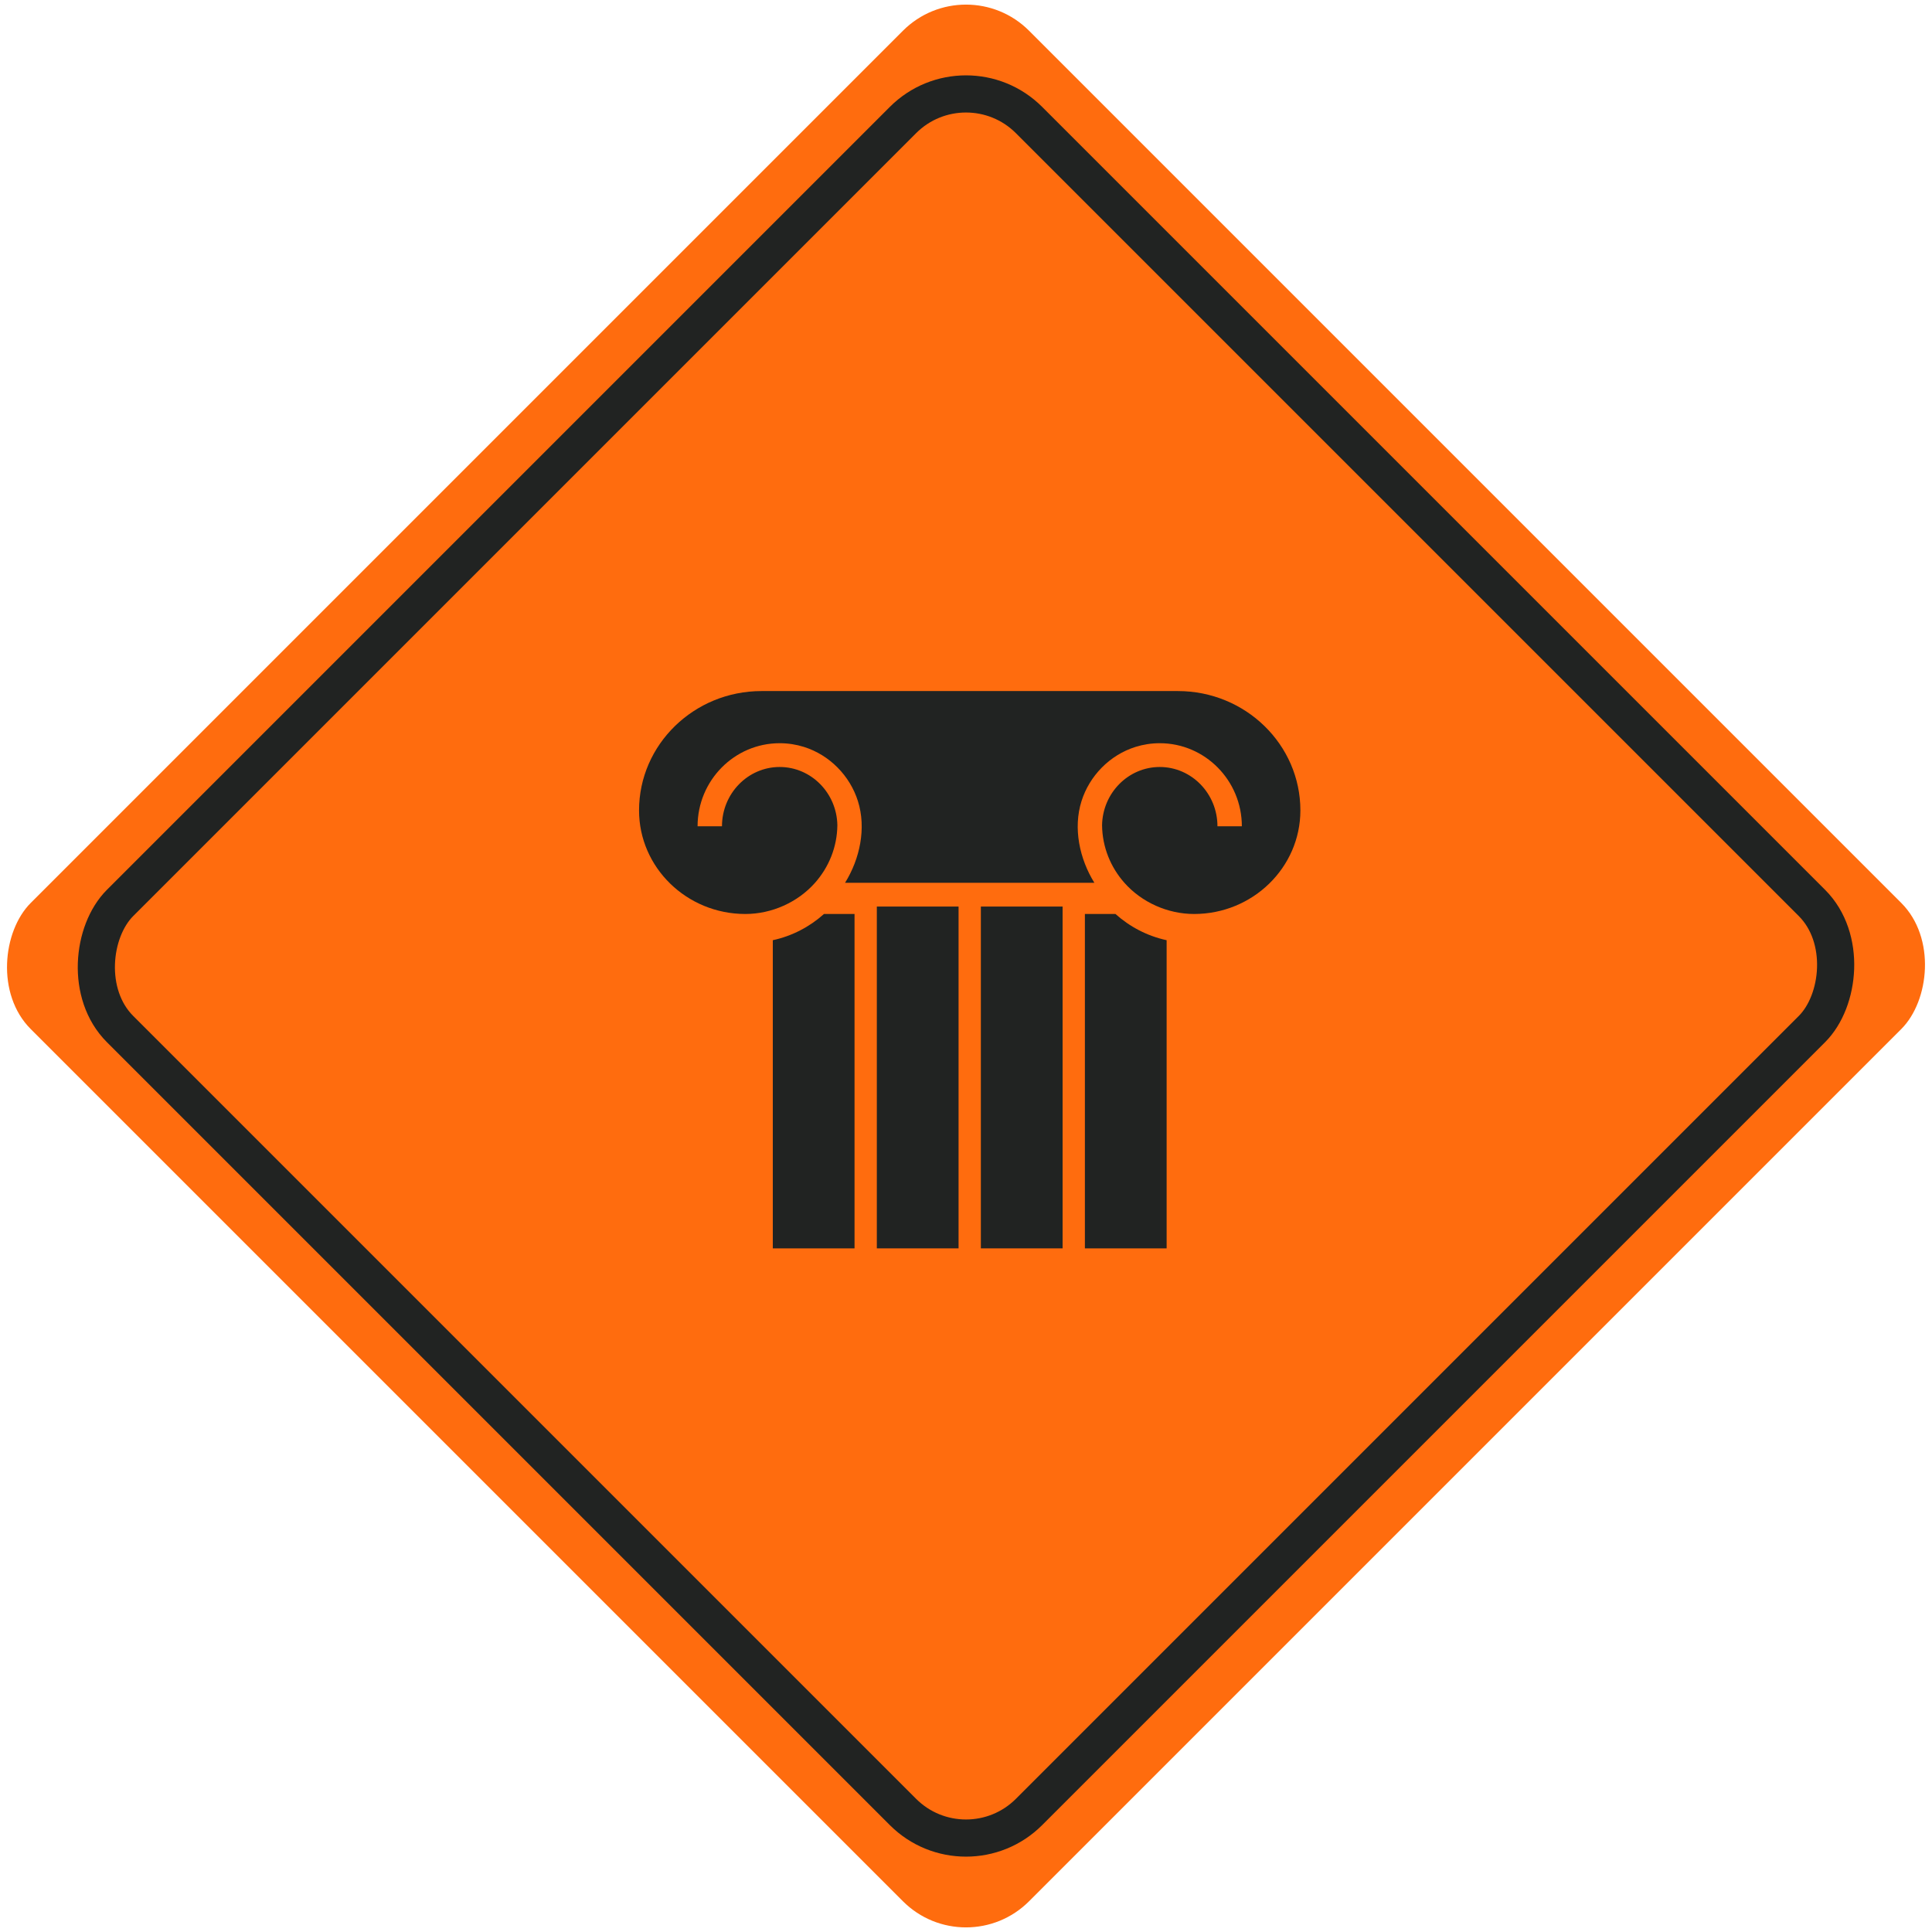
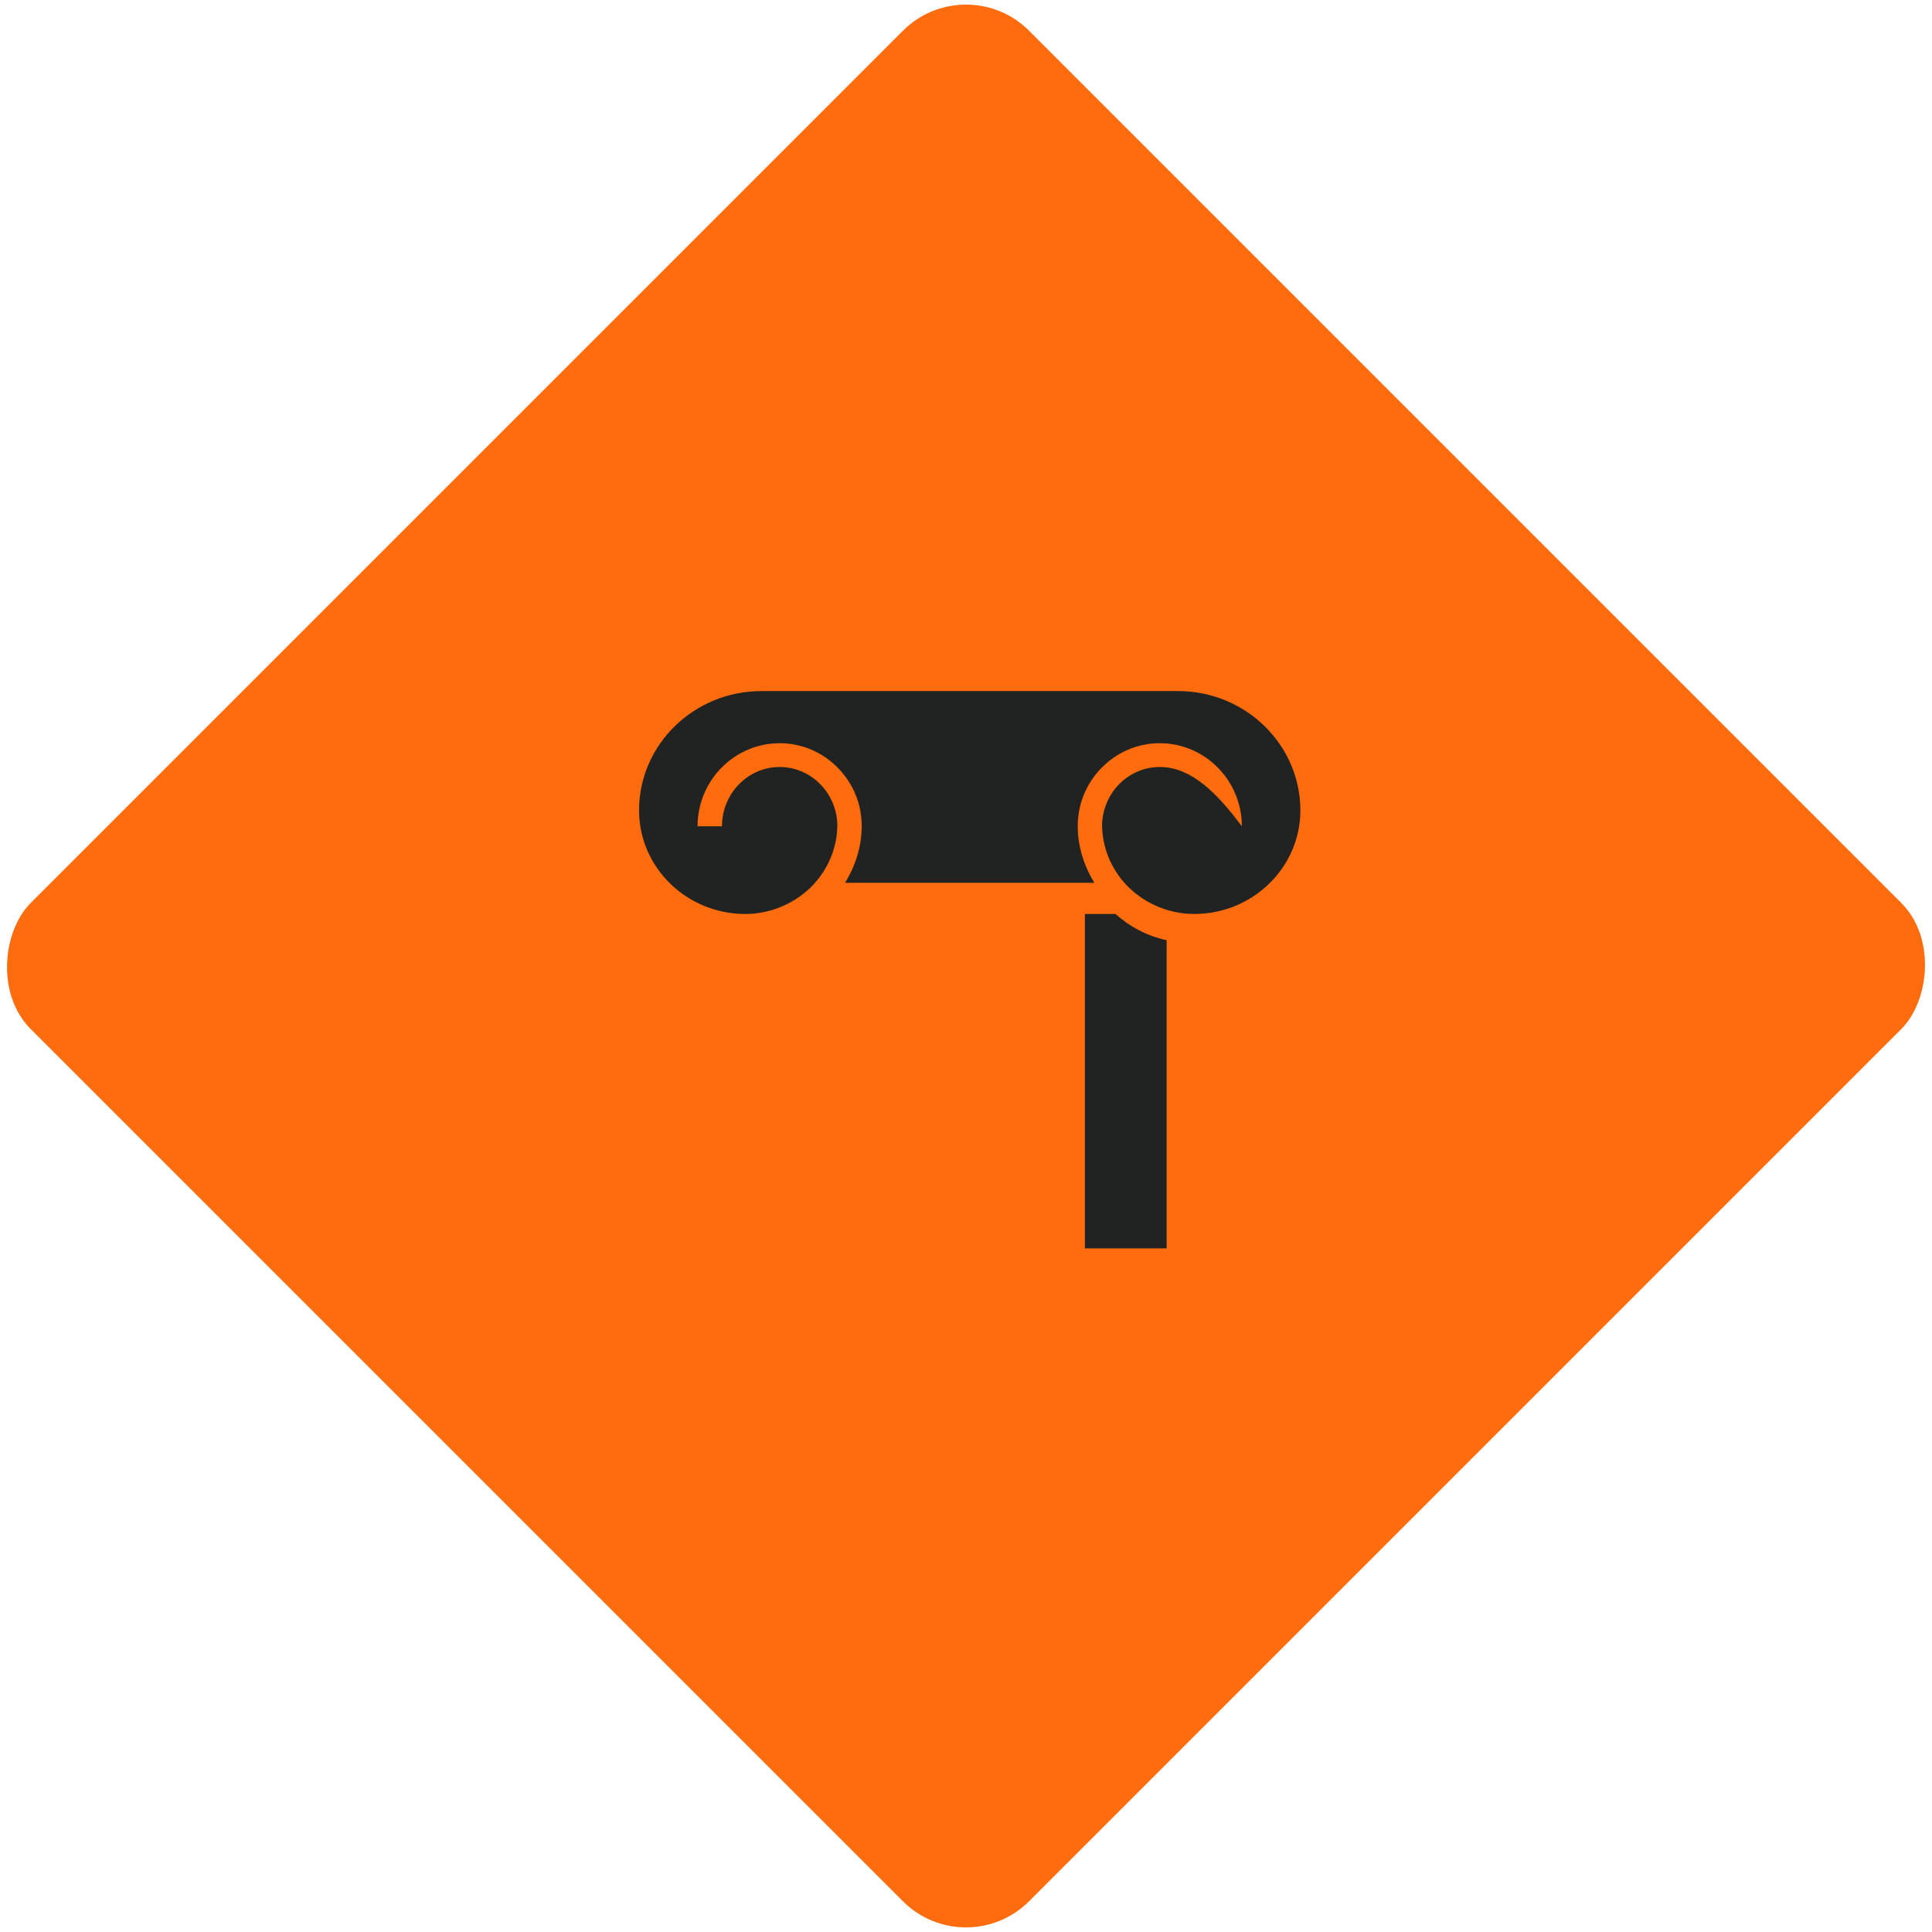
<svg xmlns="http://www.w3.org/2000/svg" width="260px" height="260px" viewBox="0 0 260 260" version="1.1">
  <title>Group 4</title>
  <desc>Created with Sketch.</desc>
  <g id="Symbols" stroke="none" stroke-width="1" fill="none" fill-rule="evenodd">
    <g id="Cards/Values" transform="translate(-90, -780)">
      <g id="Cards">
        <g id="Integrity" transform="translate(0, 715)">
          <g id="Group-4" transform="translate(85, 60)">
            <rect id="Rectangle" fill="#FF6C0E" transform="translate(135, 135) rotate(-315) translate(-135, -135) " x="40" y="40" width="190" height="190" rx="12" />
-             <rect id="Rectangle-Copy" stroke="#212322" stroke-width="5" transform="translate(135, 135) rotate(-315) translate(-135, -135) " x="48.5" y="48.5" width="173" height="173" rx="12" />
            <g id="theatre-column" transform="translate(91, 98)" fill="#212322" fill-rule="nonzero">
-               <path d="M18,33.528 L18,75 L29,75 L29,30 L24.886,30 C22.96,31.726 20.602,32.966 18,33.528 Z" id="Path" />
-               <polygon id="Path" points="32 29.161 32 74.273 32 75 43 75 43 74.273 43 29.161 43 29 32 29" />
              <path d="M60,30 L60,75 L71,75 L71,33.528 C68.398,32.966 66.041,31.726 64.114,30 L60,30 Z" id="Path" />
-               <path d="M72.524,0 L16.476,0 C7.391,0 0,7.204 0,16.06 C0,23.746 6.416,30 14.302,30 C17.866,30 21.36,28.429 23.686,25.8 C25.53,23.715 26.656,21.012 26.689,18.058 C26.616,13.722 23.162,10.218 18.925,10.218 C14.643,10.218 11.16,13.798 11.16,18.199 L7.877,18.199 C7.877,12.034 12.833,7.018 18.925,7.018 C20.059,7.018 21.153,7.192 22.183,7.514 C25.662,8.603 28.382,11.414 29.452,14.801 C30.606,18.454 29.72,22.582 27.726,25.8 L61.274,25.8 C59.28,22.582 58.394,18.454 59.548,14.801 C60.618,11.414 63.338,8.603 66.817,7.514 C67.847,7.192 68.941,7.018 70.075,7.018 C76.167,7.018 81.123,12.034 81.123,18.199 L77.84,18.199 C77.84,13.798 74.357,10.218 70.075,10.218 C65.838,10.218 62.384,13.722 62.311,18.058 C62.344,21.012 63.47,23.715 65.314,25.8 C67.64,28.429 71.134,30 74.698,30 C82.584,30 89,23.746 89,16.06 C89,7.204 81.609,0 72.524,0 Z" id="Path" />
-               <polygon id="Path" points="46 29.161 46 74.273 46 75 57 75 57 74.273 57 29.161 57 29 46 29" />
+               <path d="M72.524,0 L16.476,0 C7.391,0 0,7.204 0,16.06 C0,23.746 6.416,30 14.302,30 C17.866,30 21.36,28.429 23.686,25.8 C25.53,23.715 26.656,21.012 26.689,18.058 C26.616,13.722 23.162,10.218 18.925,10.218 C14.643,10.218 11.16,13.798 11.16,18.199 L7.877,18.199 C7.877,12.034 12.833,7.018 18.925,7.018 C20.059,7.018 21.153,7.192 22.183,7.514 C25.662,8.603 28.382,11.414 29.452,14.801 C30.606,18.454 29.72,22.582 27.726,25.8 L61.274,25.8 C59.28,22.582 58.394,18.454 59.548,14.801 C60.618,11.414 63.338,8.603 66.817,7.514 C67.847,7.192 68.941,7.018 70.075,7.018 C76.167,7.018 81.123,12.034 81.123,18.199 C77.84,13.798 74.357,10.218 70.075,10.218 C65.838,10.218 62.384,13.722 62.311,18.058 C62.344,21.012 63.47,23.715 65.314,25.8 C67.64,28.429 71.134,30 74.698,30 C82.584,30 89,23.746 89,16.06 C89,7.204 81.609,0 72.524,0 Z" id="Path" />
            </g>
          </g>
        </g>
      </g>
    </g>
  </g>
</svg>